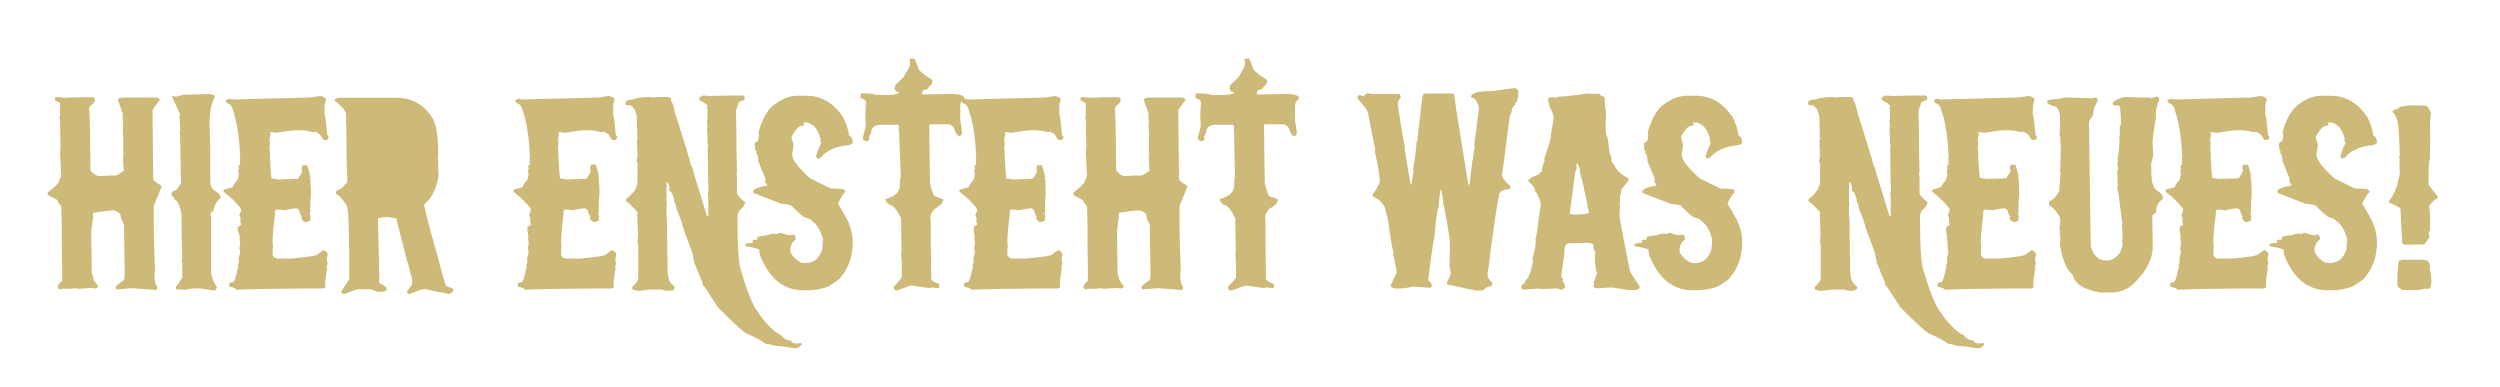
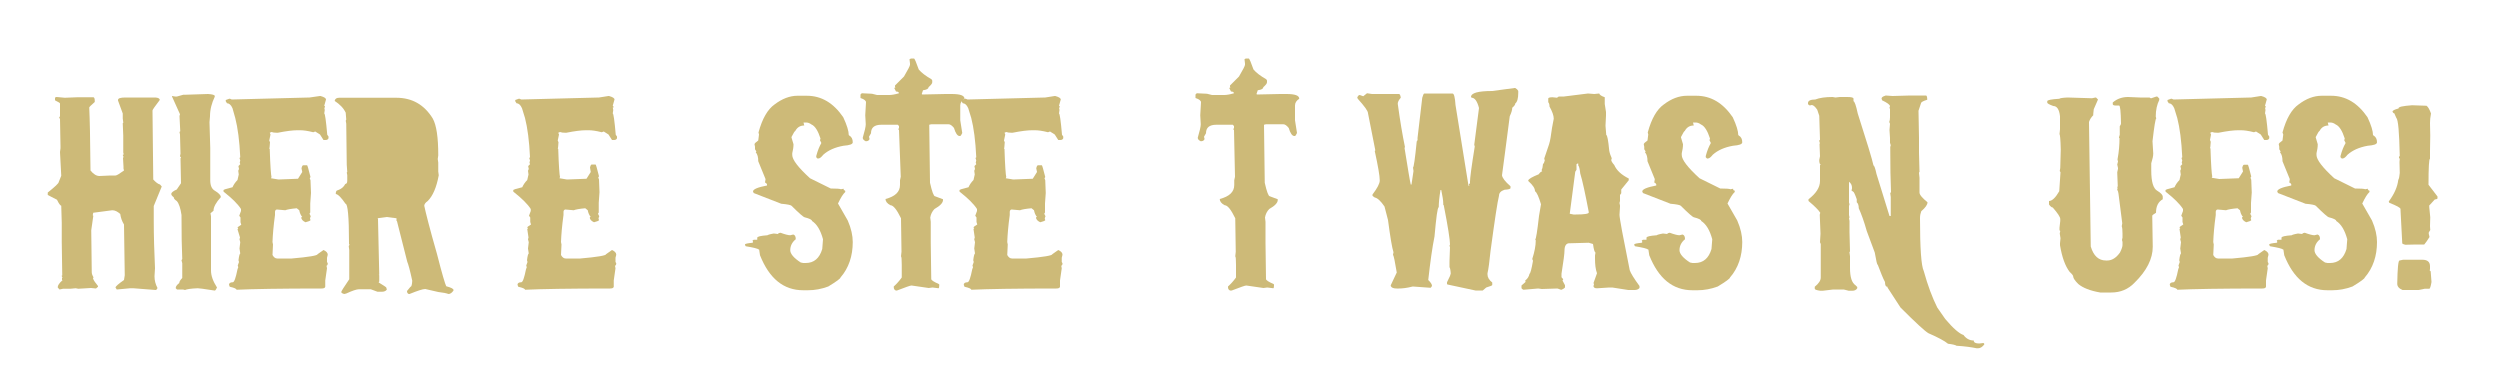
<svg xmlns="http://www.w3.org/2000/svg" version="1.1" id="Ebene_1" x="0px" y="0px" viewBox="0 0 1000 154.8" style="enable-background:new 0 0 1000 154.8;" xml:space="preserve">
  <style type="text/css">
	.st0{fill:#CDBA78;}
</style>
  <g>
    <path class="st0" d="M22.7,38.8l3.2,0.3l5.2-0.2h6.3c0.3,0.1,0.5,0.5,0.5,1.4v0.5c-1.5,1.3-2.2,2-2.2,2.2   c0.2,4.2,0.4,12.6,0.5,25.2c1.2,1.5,2.4,2.2,3.6,2.2l4.4-0.2h2c0.5,0,1.6-0.7,3.4-2l-0.2-0.8v-0.7l-0.2-3.6l0.2-0.2v-0.2L49.1,62   l0.2-0.2h0.2l-0.2-0.8v-6.8l-0.2-4.9l0.2-0.2v-0.2l-0.2-1.5v-2l-1.9-5.2V40c0-0.7,1-1,3-1h12c1.1,0.1,1.7,0.4,1.7,1   c-1.9,2.5-2.9,3.9-2.9,4.2l0.3,27.6c1,1.1,1.9,1.8,2.7,2l0.7,0.8l-3.2,7.8v5.8c0,6.2,0.2,12.6,0.5,19.1l-0.2,3.2   c0,1.7,0.4,3.2,1.2,4.7c-0.2,0.5-0.5,0.8-0.7,0.8l-9-0.7h-1.2l-5.4,0.5l-0.5-0.8c0-0.4,1.1-1.4,3.4-3l0.3-1.9l-0.3-20.3   c-0.8-1.3-1.3-2.7-1.5-4.2c-1.1-1-2.1-1.5-3.2-1.5l-7.6,1l-0.2,1l0.2,0.2v0.2l-0.8,5.6l0.2,16.8c0,0.5,0.2,1.2,0.7,2l-0.2,0.5   c0.3,0.8,1,1.8,2,3v0.3l-0.8,0.7l-2-0.2l-5.1,0.3l-1-0.2l-2.2,0.2h-2.9l-1.4,0.3l-0.7-0.8v-0.2c0-0.6,0.6-1.6,1.9-2.7l-0.2-0.2   v-0.7l0.2-0.2l-0.3-0.5v-0.3h0.2l-0.2-13.5v-7.6l-0.2-6.8c-0.4-0.1-1-0.9-1.7-2.4l-3.7-1.9V77c2.9-2.3,4.4-3.7,4.4-4.2l1-2.5   l-0.5-9.5l0.2-1.5v-0.8l-0.2-11l-0.3-0.3v-0.2l0.3-0.5v-5.1c0-0.2-0.6-0.6-1.9-1.2L22,40v-0.7C22,39,22.2,38.8,22.7,38.8z" />
    <path class="st0" d="M83.2,37.6c1.8,0.1,2.7,0.4,2.7,0.8v0.3c-1.2,2.5-1.9,5.1-1.9,7.8l-0.2,2.4l0.3,10.3v12.9   c0,2.1,0.6,3.4,1.7,4.1c1.7,1,2.5,1.9,2.5,2.5v0.2c-1.9,2.1-2.9,3.9-2.9,5.4l-1.2,1l0.2,1.2v21.7c0,2.1,0.8,4.3,2.4,6.8   c-0.3,0.7-0.6,1.1-0.8,1.2h-0.3l-4.7-0.7l-1.9-0.2c-2.8,0.1-4.5,0.4-5.1,0.7l-0.8-0.2h-2.4l-0.5-0.5v-0.2c0-0.5,0.5-1.2,1.4-1.9   c0-0.5,0.4-1.2,1.2-2v-5.9l-0.3-1.2l0.3-0.5c-0.2-4.1-0.3-10-0.3-17.6c-0.4-2.7-1-4.6-1.9-5.6c-0.8-0.5-1.2-1-1.2-1.5   c-0.7-0.5-1-0.9-1-1.4c0.1-0.5,0.8-1.1,2.2-1.7l1.7-2.5l-0.2-10l0.2-0.2V63L72,62.5l0.2-1L72,53.8l-0.2-1l0.3-0.3l-0.3-6.1l0.2-0.7   l-3.2-7.1v-0.2l1.2,0.2h0.8l2.5-0.7h0.7L83.2,37.6z" />
    <path class="st0" d="M128,38.4h0.2c1.5,0.4,2.2,0.9,2.2,1.4l-0.7,2.5l0.3,0.3V43h-0.3l0.2,1l-0.2,1.4c0.3,0,0.7,2.8,1.2,8.5   l0.5,0.7v0.7c-0.2,0.5-0.6,0.7-1.2,0.7h-0.8l-1.4-2.2l-1.9-1.2l-0.8,0.3c-2.3-0.6-4-0.8-5.2-0.8h-1.2c-1.7,0-4.3,0.3-7.8,1h-0.3   c-1,0-1.7-0.1-2.2-0.3l-0.7,0.3l0.3,0.7l-0.5,2.4l0.3,0.7c-0.1,1.7-0.2,2.5-0.3,2.5l0.2,0.2v0.2c0.2,6.6,0.5,10.3,0.7,11l-0.2,0.5   l3,0.5l7.8-0.3l1.7-2.7l-0.3-1.5c0.2-0.8,0.4-1.2,0.7-1.2h1.5c0.2,0,0.6,1.6,1.4,4.7l-0.3,0.5l0.3,0.8l0.2,5.1l-0.3,4.2V85   l-0.3,0.5l0.5,1l-0.3,0.8l0.2,0.8c-0.3,0.3-0.9,0.5-2,0.8c-1.1-0.5-1.7-1.2-1.7-1.9l0.2-0.2h0.2c-0.6-0.7-1-1.6-1.2-2.7l-1-0.8   c-2.3,0.2-3.9,0.5-4.6,0.8l-3.4-0.3c-0.5,0.1-0.7,0.5-0.7,1v1.2c-0.6,4.3-0.9,8-1,10.8l0.2,1l-0.2,4.2c0.5,0.9,1.1,1.4,1.9,1.4h5.8   c6.9-0.6,10.3-1.2,10.3-1.7l2.4-1.7c1.1,0.5,1.7,1.1,1.7,1.9l-0.3,1.2v1.7l0.3,0.5c0,0.6-0.2,0.9-0.5,1l0.2,1l-0.7,4.9v2.5   c-0.1,0.5-0.6,0.7-1.5,0.7h-0.3c-16,0-27.2,0.2-33.7,0.5c0-0.4-0.9-0.8-2.7-1.2l-0.3-0.8c0-0.6,0.5-1,1.5-1c0.6,0,1.2-1.7,1.9-5.2   l0.3-0.8l-0.2-0.7l0.5-1.4l-0.2-0.7c0.2-1.8,0.5-2.7,0.7-2.7l-0.3-2l0.3-2.5l-0.3-1.2l0.2-0.7L95,91.7l0.3-0.3L95,91.1   c0-0.2,0.5-0.6,1.5-1.2l-0.3-1V87l-0.5-0.7l0.7-1.9v-0.8c-1.2-1.9-3.5-4.2-6.8-6.8l-0.2-0.2v-0.5c0-0.3,1.2-0.6,3.6-1.2   c0.4-0.9,1-1.9,2-2.9l0.5-2.2l-0.2-1.5l0.3-0.7l-0.2-1v-0.2l0.7-0.7l-0.2-0.7l0.2-0.8l-0.3-1l0.3-0.3c-0.3-6.6-1-11.8-2-15.7   L93,43.3c-0.6-1.4-1.4-2-2.2-2l-0.5-0.8V40l1.4-0.5H92l0.7,0.3l31.1-0.8L128,38.4z" />
    <path class="st0" d="M135.7,39.1h22.8c6.4,0,11.2,2.8,14.6,8.3c1.5,2.7,2.2,7.6,2.2,14.6v0.2l-0.2,1.4l0.2,1.4v3.6l0.2,1.5   c-0.9,4.9-2.4,8.3-4.4,10.3c-0.9,0.6-1.4,1.3-1.4,1.9c0.5,2.4,2.1,8.9,5.1,19.3c2,7.9,3.3,12.2,3.7,12.9c1.9,0.5,2.9,1,2.9,1.5v0.2   c-0.6,0.9-1.3,1.4-2,1.4c-0.8-0.3-2.2-0.6-4.1-0.8l-5.2-1.2c-1,0-3.1,0.7-6.3,2h-0.3c-0.5-0.2-0.7-0.6-0.7-1.2l1.4-1.7   c0.4,0,0.6-0.8,0.7-2.4c-0.9-4.2-1.6-6.7-2-7.6l-4.1-16.2l-0.2-0.2v-1l-3.9-0.5l-3.7,0.5l0.2,0.2v0.2l0.5,22.2h-0.2l0.2,0.2v2.5   l-0.2,0.2v0.2c2,1.2,3,1.9,3,2l0.2,0.7v0.2c-0.5,0.6-1.2,0.8-2,0.8h-1.7l-2.7-1h-4.7c-1,0-2.7,0.6-5.1,1.7l-0.8,0.2   c-0.8-0.2-1.2-0.5-1.2-0.8c0-0.3,1.1-2,3.2-5.1V100l-0.2-1.5l0.3-0.7l-0.2-0.2v-0.5c0-10.4-0.5-15.6-1.4-15.6   c-1.7-2.5-3-3.8-3.9-3.9c0-1,0.3-1.5,0.8-1.5c1.4-0.5,2.4-1.3,3-2.5c0.6-0.1,0.8-0.5,0.8-1.4v-2.2l-0.2-1l0.2-0.2l-0.2-2.9   l-0.2-16.4l-0.2-1.2l0.2-0.5l-0.2-2.5v-0.2c-0.9-1.9-2.4-3.4-4.4-4.7v-0.2C134.1,39.5,134.6,39.1,135.7,39.1z" />
    <path class="st0" d="M243.4,38.4h0.2c1.5,0.4,2.2,0.9,2.2,1.4l-0.7,2.5l0.3,0.3V43h-0.3l0.2,1l-0.2,1.4c0.3,0,0.7,2.8,1.2,8.5   l0.5,0.7v0.7c-0.2,0.5-0.6,0.7-1.2,0.7h-0.8l-1.4-2.2l-1.9-1.2l-0.8,0.3c-2.3-0.6-4-0.8-5.2-0.8h-1.2c-1.7,0-4.3,0.3-7.8,1h-0.3   c-1,0-1.7-0.1-2.2-0.3l-0.7,0.3l0.3,0.7l-0.5,2.4l0.3,0.7c-0.1,1.7-0.2,2.5-0.3,2.5l0.2,0.2v0.2c0.2,6.6,0.5,10.3,0.7,11l-0.2,0.5   l3,0.5l7.8-0.3l1.7-2.7L236,67c0.2-0.8,0.4-1.2,0.7-1.2h1.5c0.2,0,0.6,1.6,1.4,4.7l-0.3,0.5l0.3,0.8l0.2,5.1l-0.3,4.2V85l-0.3,0.5   l0.5,1l-0.3,0.8l0.2,0.8c-0.3,0.3-0.9,0.5-2,0.8c-1.1-0.5-1.7-1.2-1.7-1.9l0.2-0.2h0.2c-0.6-0.7-1-1.6-1.2-2.7l-1-0.8   c-2.3,0.2-3.9,0.5-4.6,0.8l-3.4-0.3c-0.5,0.1-0.7,0.5-0.7,1v1.2c-0.6,4.3-0.9,8-1,10.8l0.2,1l-0.2,4.2c0.5,0.9,1.1,1.4,1.9,1.4h5.8   c6.9-0.6,10.3-1.2,10.3-1.7l2.4-1.7c1.1,0.5,1.7,1.1,1.7,1.9l-0.3,1.2v1.7l0.3,0.5c0,0.6-0.2,0.9-0.5,1l0.2,1l-0.7,4.9v2.5   c-0.1,0.5-0.6,0.7-1.5,0.7h-0.3c-16,0-27.2,0.2-33.7,0.5c0-0.4-0.9-0.8-2.7-1.2l-0.3-0.8c0-0.6,0.5-1,1.5-1c0.6,0,1.2-1.7,1.9-5.2   l0.3-0.8l-0.2-0.7l0.5-1.4l-0.2-0.7c0.2-1.8,0.5-2.7,0.7-2.7l-0.3-2l0.3-2.5l-0.3-1.2l0.2-0.7l-0.5-3.4l0.3-0.3l-0.3-0.3   c0-0.2,0.5-0.6,1.5-1.2l-0.3-1V87l-0.5-0.7l0.7-1.9v-0.8c-1.2-1.9-3.5-4.2-6.8-6.8l-0.2-0.2v-0.5c0-0.3,1.2-0.6,3.6-1.2   c0.4-0.9,1-1.9,2-2.9l0.5-2.2l-0.2-1.5l0.3-0.7l-0.2-1v-0.2l0.7-0.7l-0.2-0.7l0.2-0.8l-0.3-1l0.3-0.3c-0.3-6.6-1-11.8-2-15.7   l-1.2-3.9c-0.6-1.4-1.4-2-2.2-2l-0.5-0.8V40l1.4-0.5h0.3l0.7,0.3l31.1-0.8L243.4,38.4z" />
-     <path class="st0" d="M281.3,38.2l2.7,0.2l7.1-0.2h6.3c0.3,0,0.5,0.6,0.5,1.7c-1.7,0.5-2.5,1-2.5,1.4l-1,3l0.2,10.8v5.9l0.2,7.8   l-0.2,0.2v0.2l0.2,1.9V77c0,0.9,1.1,2.2,3.2,3.9c0,1-0.8,2.1-2.5,3.6c-0.3,0.8-0.5,1.7-0.5,2.7c0,12.2,0.5,19.2,1.5,21.2   c1.6,5.8,3.4,10.6,5.4,14.6l3.2,4.6c3.2,3.8,5.7,5.9,7.3,6.4c1.1,1.5,2.5,2.2,4.1,2.2c0,0.8,0.7,1.2,2.2,1.2l1.7-0.2l0.3,0.3v0.3   c-0.8,1-1.6,1.5-2.4,1.5h-0.7c-1.9-0.4-4.6-0.8-8-1c-0.4-0.3-1.6-0.6-3.4-0.8c-1.3-1.1-3.9-2.5-7.8-4.2c-1.3-0.7-5-4.1-11.2-10.3   l-5.2-8v-0.3c-0.7,0-1-0.6-1-1.9c-0.8-1.4-1.7-3.8-2.9-6.9c-0.3,0-0.6-1.6-1.2-4.9l-3.2-8.6c-1.1-3.9-2.2-6.9-3.2-9.1   c0-1.2-0.3-2-0.8-2.4v-1.2c-0.7-2-1.2-3-1.4-3l-0.7-0.5l0.2-0.8v-0.3c0-1-0.4-1.8-1.2-2.4V81l0.2,0.7l-0.2,0.7v3.6l0.2,1l-0.2,0.2   l0.2,1.2v4.4l0.2,7.8l-0.2,0.2v0.2l0.2,1.5v4.7c0,3.6,0.7,5.9,2.2,6.9l0.7,0.7v0.5c-0.4,0.7-1.1,1-2,1h-1.4l-2-0.5h-4.2l-4.2,0.5   h-1c-1.5-0.2-2.2-0.5-2.2-0.8v-0.8c1.6-1.3,2.4-2.5,2.4-3.7V97.6l-0.3-0.7l0.2-3.4l-0.3-7.6l0.2-0.8c-0.7-1.1-2.3-2.7-4.7-4.7v-0.7   c3-2.3,4.6-4.7,4.6-7.3v-6.3l0.2-0.2v-0.2c-0.3,0-0.5-0.6-0.5-1.7l0.3-1.5l-0.2-5.1h0.2l-0.3-1v-0.2l0.3-0.3l-0.3-9.6l-0.8-2.4   c-0.8-1.2-1.6-1.9-2.2-1.9l-0.8,0.2l-0.7-0.5v-0.5c0-0.9,1-1.4,2.9-1.4c1.8-0.7,4.1-1,6.9-1l1.2,0.2l1.7-0.2h3   c1.7,0,2.5,0.2,2.5,0.7v1c0.4,0,1,1.6,1.7,4.9c3.6,11.2,5.7,18.1,6.3,20.8c0.3,0,0.7,1.1,1.2,3.4l5.2,16.8h0.5v-7.6l-0.2-1.5   l0.3-0.5c-0.2-4.5-0.3-10.4-0.3-17.8v-0.2l0.2-0.7l-0.3-1v-1.9l-0.2-3.2l0.2-2.5l-0.3-0.7c0.2-0.5,0.3-1.1,0.3-1.9v-3.2l-0.2-0.7   l0.2-0.5c0-0.6-1.1-1.4-3.2-2.4v-0.2C279.3,39.2,280,38.6,281.3,38.2z" />
    <path class="st0" d="M319,38.3h3.7c5.9,0,10.7,2.9,14.6,8.6c1.5,3.2,2.2,5.6,2.2,7.1l0.2,0.2c0.9,0.5,1.4,1.4,1.4,2.7   c0,0.8-1.2,1.2-3.7,1.4c-3.4,0.6-6.1,1.8-8.1,3.6c-0.8,1-1.4,1.5-2,1.5h-0.3l-0.5-0.5v-0.5c0.6-2.3,1.3-3.9,2-5.1v-0.2l-0.5-1   l0.2-0.7c-1-3.1-2.2-5-3.6-5.6c-0.8-0.6-1.5-0.8-2.2-0.8h-1l0.3,1.2c-1.6,0-2.8,0.7-3.6,2.2c-0.2,0-0.7,0.8-1.5,2.4v0.2l0.8,2.7   c0,1.2-0.2,2.3-0.5,3.6v0.7c0,1.9,2.4,5,7.1,9.3l8.3,4.1c2.3,0,3.7,0.1,4.1,0.3l1-0.2l0.2,0.2l-0.2,0.2V76c0.5,0.1,0.7,0.2,0.7,0.5   v0.3c-0.9,0.8-1.8,2.3-2.9,4.6l3.9,6.8c1.4,3.2,2,6.1,2,8.6c0,5.6-1.6,10.4-4.9,14.2c0,0.4-1.6,1.6-4.9,3.6c-2.7,1-5.4,1.5-8.1,1.5   h-1.9c-7.9,0-13.6-4.7-17.3-14l-0.3-2v-0.2c-0.6-0.5-2.4-0.9-5.4-1.4l-0.3-0.5v-0.2c0-0.3,1-0.5,3-0.7l0.2-0.2v-0.2l-0.2-0.5   l0.5-0.3h1.4v-0.8c0-0.5,1.4-0.8,4.1-1c0-0.1,0.8-0.4,2.5-0.7l1.7,0.2c0-0.2,0.3-0.4,1-0.5c1.9,0.7,3.2,1,3.9,1l1.2-0.3   c0.7,0.2,1,0.8,1,1.9c-1.5,1.2-2.2,2.7-2.2,4.4c0,1.4,1.4,3.1,4.2,4.9l1,0.2h1c3.3,0,5.5-1.9,6.6-5.6l0.3-3.9   c-1-3.7-2.5-6.1-4.4-7.3c0-0.5-1-1-3-1.5c-0.3,0-2.1-1.5-5.2-4.6c-0.3-0.3-1.7-0.6-4.1-0.8l-10.8-4.2c-0.2,0-0.3-0.2-0.5-0.7   c0-0.9,1.9-1.7,5.6-2.4v-0.5c-0.1-0.2-0.3-0.5-0.8-0.7l0.2-1.2v-0.2l-2.9-7.1c0-1.6-0.3-2.8-1-3.6l0.2-0.2v-0.2l-0.5-0.8v-1l-0.2-1   c0-0.3,0.5-0.8,1.5-1.5l0.3-2.4l-0.2-0.8c1.5-5.6,3.7-9.3,6.4-11.2C312.8,39.5,315.9,38.3,319,38.3z" />
    <path class="st0" d="M364.4,23.4h1.2c0.3,0.1,0.9,1.6,1.9,4.4c1.1,1.3,2.8,2.6,5.1,3.9l0.3,0.5v0.7c0,0.5-0.5,1.1-1.5,2   c0,0.6-0.7,1-2.2,1.2l-0.5,1.5l0.2,0.2l9.3-0.2h2.5c3.4,0,5.1,0.6,5.1,1.9c-1.1,0.7-1.7,1.6-1.7,2.7v5.9l0.8,5.1   c-0.3,0.7-0.6,1.1-0.8,1.2h-0.3c-0.8,0-1.6-1.1-2.2-3.2c-0.8-1-1.5-1.5-2.2-1.5h-6.9l-0.8,0.2l0.3,23.2c0.8,3.6,1.5,5.4,2,5.4   l3.2,1.2v0.3c0,1.1-1.1,2.3-3.4,3.6c-0.9,0.9-1.5,2.1-1.7,3.4l0.2,1.7V97l0.2,14.6c0,0.5,1,1.1,3,2l0.2,0.2v0.3   c0,0.8-0.1,1.2-0.3,1.2l-2.4-0.3l-1.5,0.2l-6.9-1c-0.5,0-2.4,0.7-5.8,2h-0.5c-0.6-0.3-0.8-0.7-0.8-1.4v-0.2c1.1-1,2.2-2.2,3.2-3.6   V106c0-2.3-0.1-3.4-0.3-3.4l0.2-1.9l-0.2-13.4c-1.7-3.5-3.1-5.2-4.2-5.2c-1.4-0.7-2-1.6-2-2.5c3.8-1,5.8-2.8,5.8-5.6v-1.9l0.3-1.4   L359.6,52l-0.3-0.3l0.3-0.5v-0.8l-0.5-0.5h-6.6c-2.7,0-4.1,1.1-4.1,3.4l-0.8,1.4l0.2,0.8v0.2c-0.3,0.6-0.8,0.8-1.5,0.8   c-0.8-0.4-1.2-0.8-1.2-1.4c0.8-2.7,1.2-4.5,1.2-5.4l-0.2-3.6l0.3-5.2c0-0.6-0.7-1.2-2.2-1.7v-1.4l0.5-0.5l4.1,0.2l2,0.5h4.9   c0.9,0,2.2-0.2,3.9-0.7c-0.1-0.5-0.5-0.7-1.2-0.7l-0.7-1.4l0.5-0.3l-0.2-0.2v-0.5l3.6-3.6c1.6-2.7,2.4-4.3,2.4-4.7v-0.5l-0.2-1.7   L364.4,23.4z" />
    <path class="st0" d="M421.9,38.4h0.2c1.5,0.4,2.2,0.9,2.2,1.4l-0.7,2.5l0.3,0.3V43h-0.3l0.2,1l-0.2,1.4c0.3,0,0.7,2.8,1.2,8.5   l0.5,0.7v0.7c-0.2,0.5-0.6,0.7-1.2,0.7h-0.8l-1.4-2.2l-1.9-1.2l-0.8,0.3c-2.3-0.6-4-0.8-5.2-0.8h-1.2c-1.7,0-4.3,0.3-7.8,1h-0.3   c-1,0-1.7-0.1-2.2-0.3l-0.7,0.3l0.3,0.7l-0.5,2.4l0.3,0.7c-0.1,1.7-0.2,2.5-0.3,2.5l0.2,0.2v0.2c0.2,6.6,0.5,10.3,0.7,11l-0.2,0.5   l3,0.5l7.8-0.3l1.7-2.7l-0.3-1.5c0.2-0.8,0.4-1.2,0.7-1.2h1.5c0.2,0,0.6,1.6,1.4,4.7l-0.3,0.5l0.3,0.8l0.2,5.1l-0.3,4.2V85   l-0.3,0.5l0.5,1l-0.3,0.8l0.2,0.8c-0.3,0.3-0.9,0.5-2,0.8c-1.1-0.5-1.7-1.2-1.7-1.9l0.2-0.2h0.2c-0.6-0.7-1-1.6-1.2-2.7l-1-0.8   c-2.3,0.2-3.9,0.5-4.6,0.8l-3.4-0.3c-0.5,0.1-0.7,0.5-0.7,1v1.2c-0.6,4.3-0.9,8-1,10.8l0.2,1l-0.2,4.2c0.5,0.9,1.1,1.4,1.9,1.4h5.8   c6.9-0.6,10.3-1.2,10.3-1.7l2.4-1.7c1.1,0.5,1.7,1.1,1.7,1.9l-0.3,1.2v1.7l0.3,0.5c0,0.6-0.2,0.9-0.5,1l0.2,1l-0.7,4.9v2.5   c-0.1,0.5-0.6,0.7-1.5,0.7h-0.3c-16,0-27.2,0.2-33.7,0.5c0-0.4-0.9-0.8-2.7-1.2l-0.3-0.8c0-0.6,0.5-1,1.5-1c0.6,0,1.2-1.7,1.9-5.2   l0.3-0.8l-0.2-0.7l0.5-1.4l-0.2-0.7c0.2-1.8,0.5-2.7,0.7-2.7l-0.3-2l0.3-2.5l-0.3-1.2l0.2-0.7l-0.5-3.4l0.3-0.3l-0.3-0.3   c0-0.2,0.5-0.6,1.5-1.2l-0.3-1V87l-0.5-0.7l0.7-1.9v-0.8c-1.2-1.9-3.5-4.2-6.8-6.8l-0.2-0.2v-0.5c0-0.3,1.2-0.6,3.6-1.2   c0.4-0.9,1-1.9,2-2.9l0.5-2.2l-0.2-1.5l0.3-0.7l-0.2-1v-0.2l0.7-0.7l-0.2-0.7l0.2-0.8l-0.3-1l0.3-0.3c-0.3-6.6-1-11.8-2-15.7   l-1.2-3.9c-0.6-1.4-1.4-2-2.2-2l-0.5-0.8V40l1.4-0.5h0.3l0.7,0.3l31.1-0.8L421.9,38.4z" />
-     <path class="st0" d="M433,38.8l3.2,0.3l5.2-0.2h6.3c0.3,0.1,0.5,0.5,0.5,1.4v0.5c-1.5,1.3-2.2,2-2.2,2.2c0.2,4.2,0.4,12.6,0.5,25.2   c1.2,1.5,2.4,2.2,3.6,2.2l4.4-0.2h2c0.5,0,1.6-0.7,3.4-2l-0.2-0.8v-0.7l-0.2-3.6l0.2-0.2v-0.2l-0.3-0.8l0.2-0.2h0.2l-0.2-0.8v-6.8   l-0.2-4.9l0.2-0.2v-0.2l-0.2-1.5v-2l-1.9-5.2V40c0-0.7,1-1,3-1h12c1.1,0.1,1.7,0.4,1.7,1c-1.9,2.5-2.9,3.9-2.9,4.2l0.3,27.6   c1,1.1,1.9,1.8,2.7,2l0.7,0.8l-3.2,7.8v5.8c0,6.2,0.2,12.6,0.5,19.1l-0.2,3.2c0,1.7,0.4,3.2,1.2,4.7c-0.2,0.5-0.5,0.8-0.7,0.8   l-9-0.7h-1.2l-5.4,0.5l-0.5-0.8c0-0.4,1.1-1.4,3.4-3l0.3-1.9l-0.3-20.3c-0.8-1.3-1.3-2.7-1.5-4.2c-1.1-1-2.1-1.5-3.2-1.5l-7.6,1   l-0.2,1l0.2,0.2v0.2l-0.8,5.6l0.2,16.8c0,0.5,0.2,1.2,0.7,2l-0.2,0.5c0.3,0.8,1,1.8,2,3v0.3l-0.8,0.7l-2-0.2l-5.1,0.3l-1-0.2   l-2.2,0.2h-2.9l-1.4,0.3l-0.7-0.8v-0.2c0-0.6,0.6-1.6,1.9-2.7l-0.2-0.2v-0.7l0.2-0.2l-0.3-0.5v-0.3h0.2L435,96.8v-7.6l-0.2-6.8   c-0.4-0.1-1-0.9-1.7-2.4l-3.7-1.9V77c2.9-2.3,4.4-3.7,4.4-4.2l1-2.5l-0.5-9.5l0.2-1.5v-0.8l-0.2-11l-0.3-0.3v-0.2l0.3-0.5v-5.1   c0-0.2-0.6-0.6-1.9-1.2l-0.2-0.2v-0.7C432.3,39,432.5,38.8,433,38.8z" />
    <path class="st0" d="M498.3,23.4h1.2c0.3,0.1,0.9,1.6,1.9,4.4c1.1,1.3,2.8,2.6,5.1,3.9l0.3,0.5v0.7c0,0.5-0.5,1.1-1.5,2   c0,0.6-0.7,1-2.2,1.2l-0.5,1.5l0.2,0.2l9.3-0.2h2.5c3.4,0,5.1,0.6,5.1,1.9c-1.1,0.7-1.7,1.6-1.7,2.7v5.9l0.8,5.1   c-0.3,0.7-0.6,1.1-0.8,1.2h-0.3c-0.8,0-1.6-1.1-2.2-3.2c-0.8-1-1.5-1.5-2.2-1.5h-6.9l-0.8,0.2l0.3,23.2c0.8,3.6,1.5,5.4,2,5.4   l3.2,1.2v0.3c0,1.1-1.1,2.3-3.4,3.6c-0.9,0.9-1.5,2.1-1.7,3.4l0.2,1.7V97l0.2,14.6c0,0.5,1,1.1,3,2l0.2,0.2v0.3   c0,0.8-0.1,1.2-0.3,1.2l-2.4-0.3l-1.5,0.2l-6.9-1c-0.5,0-2.4,0.7-5.8,2H492c-0.6-0.3-0.8-0.7-0.8-1.4v-0.2c1.1-1,2.2-2.2,3.2-3.6   V106c0-2.3-0.1-3.4-0.3-3.4l0.2-1.9l-0.2-13.4c-1.7-3.5-3.1-5.2-4.2-5.2c-1.4-0.7-2-1.6-2-2.5c3.8-1,5.8-2.8,5.8-5.6v-1.9l0.3-1.4   L493.6,52l-0.3-0.3l0.3-0.5v-0.8l-0.5-0.5h-6.6c-2.7,0-4.1,1.1-4.1,3.4l-0.8,1.4l0.2,0.8v0.2c-0.3,0.6-0.8,0.8-1.5,0.8   c-0.8-0.4-1.2-0.8-1.2-1.4c0.8-2.7,1.2-4.5,1.2-5.4l-0.2-3.6l0.3-5.2c0-0.6-0.7-1.2-2.2-1.7v-1.4l0.5-0.5l4.1,0.2l2,0.5h4.9   c0.9,0,2.2-0.2,3.9-0.7c-0.1-0.5-0.5-0.7-1.2-0.7l-0.7-1.4l0.5-0.3l-0.2-0.2v-0.5l3.6-3.6c1.6-2.7,2.4-4.3,2.4-4.7v-0.5l-0.2-1.7   L498.3,23.4z" />
    <path class="st0" d="M605.8,35.2h0.3c0.5,0.3,0.9,0.6,1.2,1.2v0.8c0,2.1-0.4,3.6-1.2,4.2c0,0.5-0.4,1-1.2,1.7c0,0.8-0.3,1.9-1,3.4   l-1.9,14.6l-1.2,9c0.1,1,1.2,2.5,3.4,4.4v0.7c0,0.4-0.8,0.6-2.4,0.7c-1.5,0.5-2.2,1.3-2.2,2.4c-0.6,2.3-1.7,9.6-3.4,22.2   c-0.4,4.1-0.8,7.1-1.2,8.8v0.5c0,1.1,0.6,2.2,1.9,3.2v1c0,0.2-0.8,0.5-2.4,1l-1.4,1.2h-2.9l-11.2-2.4l-0.2-0.2v-0.7l1.2-2.5l0.3-1   c-0.1-1.5-0.3-2.3-0.5-2.5v-2.4l0.2-5.8l-0.2-0.2v-0.2l0.2-0.5c0-1.8-0.8-7.1-2.5-15.7l-0.2-0.2v-0.5c0-1.2-0.3-3-0.8-5.4h-0.3   c-0.5,2.9-0.7,5.2-0.7,6.9c-0.5,0-1,3.9-1.7,11.7c-0.9,4.4-1.7,10.2-2.5,17.4c1,1,1.5,1.7,1.5,2.4l-0.5,0.7h-0.3l-6.9-0.5   c-2.3,0.6-4.2,0.8-5.6,0.8h-0.8c-1.3,0-2.1-0.3-2.4-1v-0.3l2.4-5.1c-0.7-4.3-1.2-6.7-1.5-7.1l0.2-1c-0.6-1.8-1.3-6.1-2.2-12.9   l-1.4-5.4c-1.5-2.2-2.8-3.4-3.9-3.6l-0.7-0.5l-0.2-0.2v-0.5c1.9-2.5,2.9-4.4,2.9-5.6c0-1.9-0.7-5.8-2-11.8l0.2-0.2v-0.2l-2.9-14.7   c0-0.9-1.4-2.8-4.1-5.8l-0.2-0.5c0.3-0.7,0.6-1,1-1l1.4,0.5l1.5-1.2l2,0.3h10.8c0.3,0,0.6,0.5,0.7,1.5c-0.8,0.9-1.2,1.7-1.2,2.4   c0.9,6.7,1.9,12.6,2.9,17.4l-0.2,0.2c1.4,8.7,2.2,13.6,2.5,14.7h0.3l0.8-5.4l-0.2-1.4c0.3,0,0.8-3.5,1.5-10.5   c0.2,0,0.3-0.3,0.3-0.8h0.2l-0.2-0.2v-0.2l1.9-16.2c0.3-1.1,0.6-1.7,0.8-1.7h11.3c0.6,0,1,1.5,1.2,4.6l5.2,32.3h0.3v-0.2l-0.2-0.5   l0.5-0.2v-0.8c0-1.3,0.6-6,1.9-14l-0.2-0.7l1.9-14.7c-0.7-2.7-1.7-4.1-2.9-4.1l-0.3-0.3c0-1.6,2.8-2.4,8.5-2.4   C598.3,36.2,601.2,35.8,605.8,35.2z" />
    <path class="st0" d="M635.2,37.4l2.5,0.2l2-0.2c0.1,0.5,0.8,1,2.2,1.5v2.7l0.5,3.2v1.4l-0.2,4.1l0.3,3.7c0.4,0,0.8,2.1,1.2,6.3   c0.2,1.1,0.6,2.1,1,3l-0.2,0.7c0,0.4,0.4,1.1,1.2,2c0.9,2.1,2.8,3.9,5.8,5.4v0.7l-3,3.7v1.5L648,78v2.4l-0.2,0.8l0.2,1v0.5   l-0.2,3.2c0,1.4,1.4,8.8,4.1,22.2c0.4,1.2,1.7,3.3,3.9,6.3v0.8c-0.5,0.6-1.2,0.8-2,0.8h-2.5l-6.4-1h-1.2l-4.6,0.3h-0.5   c-0.6,0-1-0.2-1.2-0.7v-0.2l0.2-0.7l-0.2-0.5l1.4-3.9c-0.6-1.6-0.8-3.6-0.8-5.9v-1.2l0.2-1.2c-0.3,0-0.7-1.1-1-3.4l-1.7-0.5   l-7.3,0.2h-0.5c-1.2,0-1.9,1-1.9,2.9c0,1.2-0.4,4.3-1.2,9.3v1.4l0.7,0.8l-0.3,0.5l1,1.9v0.8c0,0.2-0.5,0.6-1.4,1h-0.2l-1.4-0.5   l-6.3,0.2l-1.4-0.2l-5.9,0.5c-0.5-0.2-0.8-0.5-0.8-0.7v-1l1.7-1.5l-0.2-0.2v-0.3c0.9-0.7,1.5-1.6,1.7-2.7c0.3,0,0.8-1.7,1.4-5.2   l-0.3-0.7c0.9-2.8,1.4-5.3,1.4-7.4l-0.2-0.5c0.3,0,0.8-3.1,1.5-9.3l0.8-4.7c-0.9-3-1.7-4.8-2.4-5.2c0-1.2-0.9-2.5-2.7-4.1v-0.2   c0.1-0.6,1.5-1.4,4.2-2.5c0.4-0.6,0.8-1,1.4-1.2l-0.2-0.2v-0.5c0.2-0.2,0.4-1,0.5-2.2c0.3-0.2,0.5-0.6,0.7-1.4l-0.2-0.8l1.9-5.6   c0.5-1.5,0.8-3.7,1.2-6.6l0.7-3.7c0-1.3-0.6-2.9-1.7-4.9c0-0.9-0.2-1.4-0.5-1.7v-1.5c0-0.3,0.6-0.5,1.7-0.5l1.9,0.2   c0.1-0.3,0.5-0.5,1-0.5h1.7L635.2,37.4z M630.6,65.7v2.2l-0.5,0.8l-2.2,16.8l1.5,0.3h1c3.4,0,5.1-0.3,5.1-0.8v-0.2   c-1.4-7.3-2.5-12.5-3.4-15.4c-0.2-1.9-0.5-3-0.8-3.2v-0.8h-0.3L630.6,65.7z" />
    <path class="st0" d="M674.8,38.3h3.7c5.9,0,10.7,2.9,14.6,8.6c1.5,3.2,2.2,5.6,2.2,7.1l0.2,0.2c0.9,0.5,1.4,1.4,1.4,2.7   c0,0.8-1.2,1.2-3.7,1.4c-3.4,0.6-6.1,1.8-8.1,3.6c-0.8,1-1.4,1.5-2,1.5h-0.3l-0.5-0.5v-0.5c0.6-2.3,1.3-3.9,2-5.1v-0.2l-0.5-1   l0.2-0.7c-1-3.1-2.2-5-3.6-5.6c-0.8-0.6-1.5-0.8-2.2-0.8h-1l0.3,1.2c-1.6,0-2.8,0.7-3.6,2.2c-0.2,0-0.7,0.8-1.5,2.4v0.2l0.8,2.7   c0,1.2-0.2,2.3-0.5,3.6v0.7c0,1.9,2.4,5,7.1,9.3l8.3,4.1c2.3,0,3.7,0.1,4.1,0.3l1-0.2l0.2,0.2l-0.2,0.2V76c0.5,0.1,0.7,0.2,0.7,0.5   v0.3c-0.9,0.8-1.8,2.3-2.9,4.6l3.9,6.8c1.4,3.2,2,6.1,2,8.6c0,5.6-1.6,10.4-4.9,14.2c0,0.4-1.6,1.6-4.9,3.6c-2.7,1-5.4,1.5-8.1,1.5   H677c-7.9,0-13.6-4.7-17.3-14l-0.3-2v-0.2c-0.6-0.5-2.4-0.9-5.4-1.4l-0.3-0.5v-0.2c0-0.3,1-0.5,3-0.7l0.2-0.2v-0.2l-0.2-0.5   l0.5-0.3h1.4v-0.8c0-0.5,1.4-0.8,4.1-1c0-0.1,0.8-0.4,2.5-0.7l1.7,0.2c0-0.2,0.3-0.4,1-0.5c1.9,0.7,3.2,1,3.9,1l1.2-0.3   c0.7,0.2,1,0.8,1,1.9c-1.5,1.2-2.2,2.7-2.2,4.4c0,1.4,1.4,3.1,4.2,4.9l1,0.2h1c3.3,0,5.5-1.9,6.6-5.6l0.3-3.9   c-1-3.7-2.5-6.1-4.4-7.3c0-0.5-1-1-3-1.5c-0.3,0-2.1-1.5-5.2-4.6c-0.3-0.3-1.7-0.6-4.1-0.8l-10.8-4.2c-0.2,0-0.3-0.2-0.5-0.7   c0-0.9,1.9-1.7,5.6-2.4v-0.5c-0.1-0.2-0.3-0.5-0.8-0.7l0.2-1.2v-0.2l-2.9-7.1c0-1.6-0.3-2.8-1-3.6l0.2-0.2v-0.2l-0.5-0.8v-1l-0.2-1   c0-0.3,0.5-0.8,1.5-1.5l0.3-2.4l-0.2-0.8c1.5-5.6,3.7-9.3,6.4-11.2C668.5,39.5,671.6,38.3,674.8,38.3z" />
    <path class="st0" d="M754.3,38.2l2.7,0.2l7.1-0.2h6.3c0.3,0,0.5,0.6,0.5,1.7c-1.7,0.5-2.5,1-2.5,1.4l-1,3l0.2,10.8v5.9l0.2,7.8   l-0.2,0.2v0.2l0.2,1.9V77c0,0.9,1.1,2.2,3.2,3.9c0,1-0.8,2.1-2.5,3.6c-0.3,0.8-0.5,1.7-0.5,2.7c0,12.2,0.5,19.2,1.5,21.2   c1.6,5.8,3.4,10.6,5.4,14.6l3.2,4.6c3.2,3.8,5.7,5.9,7.3,6.4c1.1,1.5,2.5,2.2,4.1,2.2c0,0.8,0.7,1.2,2.2,1.2l1.7-0.2l0.3,0.3v0.3   c-0.8,1-1.6,1.5-2.4,1.5h-0.7c-1.9-0.4-4.6-0.8-8-1c-0.4-0.3-1.6-0.6-3.4-0.8c-1.3-1.1-3.9-2.5-7.8-4.2c-1.3-0.7-5-4.1-11.2-10.3   l-5.2-8v-0.3c-0.7,0-1-0.6-1-1.9c-0.8-1.4-1.7-3.8-2.9-6.9c-0.3,0-0.6-1.6-1.2-4.9l-3.2-8.6c-1.1-3.9-2.2-6.9-3.2-9.1   c0-1.2-0.3-2-0.8-2.4v-1.2c-0.7-2-1.2-3-1.4-3l-0.7-0.5l0.2-0.8v-0.3c0-1-0.4-1.8-1.2-2.4V81l0.2,0.7l-0.2,0.7v3.6l0.2,1l-0.2,0.2   l0.2,1.2v4.4l0.2,7.8l-0.2,0.2v0.2l0.2,1.5v4.7c0,3.6,0.7,5.9,2.2,6.9l0.7,0.7v0.5c-0.4,0.7-1.1,1-2,1h-1.4l-2-0.5h-4.2l-4.2,0.5   h-1c-1.5-0.2-2.2-0.5-2.2-0.8v-0.8c1.6-1.3,2.4-2.5,2.4-3.7V97.6l-0.3-0.7l0.2-3.4l-0.3-7.6l0.2-0.8c-0.7-1.1-2.3-2.7-4.7-4.7v-0.7   c3-2.3,4.6-4.7,4.6-7.3v-6.3l0.2-0.2v-0.2c-0.3,0-0.5-0.6-0.5-1.7l0.3-1.5l-0.2-5.1h0.2l-0.3-1v-0.2l0.3-0.3l-0.3-9.6l-0.8-2.4   c-0.8-1.2-1.6-1.9-2.2-1.9l-0.8,0.2l-0.7-0.5v-0.5c0-0.9,1-1.4,2.9-1.4c1.8-0.7,4.1-1,6.9-1l1.2,0.2l1.7-0.2h3   c1.7,0,2.5,0.2,2.5,0.7v1c0.4,0,1,1.6,1.7,4.9c3.6,11.2,5.7,18.1,6.3,20.8c0.3,0,0.7,1.1,1.2,3.4l5.2,16.8h0.5v-7.6l-0.2-1.5   l0.3-0.5c-0.2-4.5-0.3-10.4-0.3-17.8v-0.2l0.2-0.7l-0.3-1v-1.9l-0.2-3.2l0.2-2.5l-0.3-0.7c0.2-0.5,0.3-1.1,0.3-1.9v-3.2l-0.2-0.7   l0.2-0.5c0-0.6-1.1-1.4-3.2-2.4v-0.2C752.3,39.2,752.9,38.6,754.3,38.2z" />
-     <path class="st0" d="M811.4,38.4h0.2c1.5,0.4,2.2,0.9,2.2,1.4l-0.7,2.5l0.3,0.3V43H813l0.2,1l-0.2,1.4c0.3,0,0.7,2.8,1.2,8.5   l0.5,0.7v0.7c-0.2,0.5-0.6,0.7-1.2,0.7h-0.8l-1.4-2.2l-1.9-1.2l-0.8,0.3c-2.3-0.6-4-0.8-5.2-0.8h-1.2c-1.7,0-4.3,0.3-7.8,1h-0.3   c-1,0-1.7-0.1-2.2-0.3l-0.7,0.3l0.3,0.7L791,56l0.3,0.7c-0.1,1.7-0.2,2.5-0.3,2.5l0.2,0.2v0.2c0.2,6.6,0.5,10.3,0.7,11l-0.2,0.5   l3,0.5l7.8-0.3l1.7-2.7l-0.3-1.5c0.2-0.8,0.4-1.2,0.7-1.2h1.5c0.2,0,0.6,1.6,1.4,4.7l-0.3,0.5l0.3,0.8l0.2,5.1l-0.3,4.2V85   l-0.3,0.5l0.5,1l-0.3,0.8l0.2,0.8c-0.3,0.3-0.9,0.5-2,0.8c-1.1-0.5-1.7-1.2-1.7-1.9l0.2-0.2h0.2c-0.6-0.7-1-1.6-1.2-2.7l-1-0.8   c-2.3,0.2-3.9,0.5-4.6,0.8l-3.4-0.3c-0.5,0.1-0.7,0.5-0.7,1v1.2c-0.6,4.3-0.9,8-1,10.8l0.2,1l-0.2,4.2c0.5,0.9,1.1,1.4,1.9,1.4h5.8   c6.9-0.6,10.3-1.2,10.3-1.7l2.4-1.7c1.1,0.5,1.7,1.1,1.7,1.9l-0.3,1.2v1.7l0.3,0.5c0,0.6-0.2,0.9-0.5,1l0.2,1l-0.7,4.9v2.5   c-0.1,0.5-0.6,0.7-1.5,0.7h-0.3c-16,0-27.2,0.2-33.7,0.5c0-0.4-0.9-0.8-2.7-1.2l-0.3-0.8c0-0.6,0.5-1,1.5-1c0.6,0,1.2-1.7,1.9-5.2   l0.3-0.8l-0.2-0.7l0.5-1.4l-0.2-0.7c0.2-1.8,0.5-2.7,0.7-2.7l-0.3-2L779,97l-0.3-1.2l0.2-0.7l-0.5-3.4l0.3-0.3l-0.3-0.3   c0-0.2,0.5-0.6,1.5-1.2l-0.3-1V87l-0.5-0.7l0.7-1.9v-0.8c-1.2-1.9-3.5-4.2-6.8-6.8l-0.2-0.2v-0.5c0-0.3,1.2-0.6,3.6-1.2   c0.4-0.9,1-1.9,2-2.9l0.5-2.2l-0.2-1.5l0.3-0.7l-0.2-1v-0.2l0.7-0.7l-0.2-0.7l0.2-0.8l-0.3-1l0.3-0.3c-0.3-6.6-1-11.8-2-15.7   l-1.2-3.9c-0.6-1.4-1.4-2-2.2-2l-0.5-0.8V40l1.4-0.5h0.3l0.7,0.3l31.1-0.8L811.4,38.4z" />
    <path class="st0" d="M862.6,38.6h0.3l0.8,0.8V40c-0.9,1.8-1.4,4-1.4,6.6l0.2,0.8c-0.3,0-0.8,3-1.5,9.1l0.3,4.9c0,1-0.3,2.3-0.8,3.9   v2.9c0,4.5,0.8,7.2,2.4,8.1c1.5,0.9,2.2,1.7,2.2,2.4v1c-1.8,1-2.7,2.8-2.7,5.4c-1,0.6-1.5,1-1.5,1.2l0.2,12.4   c0,4.8-2.4,9.6-7.3,14.4c-2.5,2.6-5.6,3.9-9.3,3.9h-4.4c-4.1-0.7-7-1.9-8.8-3.4c-1.4-1.4-2-2.4-2-2.9s-0.5-1.1-1.4-1.9   c-1.8-2.3-3.1-5.9-3.9-10.7v-0.8l0.2-2l-0.3-1.9l0.2-1l-0.3-0.3v-1l0.3-2.7v-0.8c0-0.8-1-2.3-3-4.6c-0.4,0-0.9-0.4-1.5-1.2v-1.4   c1.2,0,2.6-1.3,4.1-3.9l0.5-7.6l-0.3-0.5l0.2-1.2l0.2-7.4c-0.1-4.1-0.3-6.1-0.5-6.1l0.2-2v-5.2c-0.3-2.7-1.2-4.1-2.7-4.1   c-1.6-0.6-2.4-1-2.4-1.4v-0.5c0-0.5,1.6-0.8,4.9-1c0-0.2,1.1-0.4,3.2-0.5l9.8,0.3l1.4-0.3h0.2l0.8,0.8l-1.7,3.9l-0.2,1.9v0.5   c-0.8,0.8-1.4,1.7-1.7,2.7l0.7,49.8c1.1,3.7,3.1,5.6,6.1,5.6h0.5c1.9,0,3.6-1.1,5.1-3.2c0.7-1.4,1-2.4,1-3v-1.2l-0.2-0.8l0.2-1   v-1.5c0-1.5-0.1-2.5-0.3-3l0.2-1.2l-1.5-11.8c-0.1-0.6-0.2-1.2-0.5-1.5v-0.3l0.2-0.2l-0.2-0.2l0.2-1l-0.2-5.1v-0.3l0.3-1.4v-0.3   l-0.3-1.4l0.3-1.2l-0.2-0.8c0.6-3.2,0.8-6,0.8-8.5l-0.2-0.2v-0.2l0.3-1v-3.4c0.3-0.4,0.5-0.8,0.5-1.2c-0.1-4.7-0.3-7.1-0.8-7.1   h-1.5c-0.6,0-0.9-0.2-1-0.5V41c1.7-1.5,3.8-2.2,6.1-2.2l4.7,0.2h3.9l0.5,0.3h0.2L862.6,38.6z" />
    <path class="st0" d="M904.3,38.4h0.2c1.5,0.4,2.2,0.9,2.2,1.4l-0.7,2.5l0.3,0.3V43H906l0.2,1l-0.2,1.4c0.3,0,0.7,2.8,1.2,8.5   l0.5,0.7v0.7c-0.2,0.5-0.6,0.7-1.2,0.7h-0.8l-1.4-2.2l-1.9-1.2l-0.8,0.3c-2.3-0.6-4-0.8-5.2-0.8h-1.2c-1.7,0-4.3,0.3-7.8,1H887   c-1,0-1.7-0.1-2.2-0.3l-0.7,0.3l0.3,0.7L884,56l0.3,0.7c-0.1,1.7-0.2,2.5-0.3,2.5l0.2,0.2v0.2c0.2,6.6,0.5,10.3,0.7,11l-0.2,0.5   l3,0.5l7.8-0.3l1.7-2.7l-0.3-1.5c0.2-0.8,0.4-1.2,0.7-1.2h1.5c0.2,0,0.6,1.6,1.4,4.7l-0.3,0.5l0.3,0.8l0.2,5.1l-0.3,4.2V85   l-0.3,0.5l0.5,1l-0.3,0.8l0.2,0.8c-0.3,0.3-0.9,0.5-2,0.8c-1.1-0.5-1.7-1.2-1.7-1.9l0.2-0.2h0.2c-0.6-0.7-1-1.6-1.2-2.7l-1-0.8   c-2.3,0.2-3.9,0.5-4.6,0.8l-3.4-0.3c-0.5,0.1-0.7,0.5-0.7,1v1.2c-0.6,4.3-0.9,8-1,10.8l0.2,1l-0.2,4.2c0.5,0.9,1.1,1.4,1.9,1.4h5.8   c6.9-0.6,10.3-1.2,10.3-1.7l2.4-1.7c1.1,0.5,1.7,1.1,1.7,1.9l-0.3,1.2v1.7l0.3,0.5c0,0.6-0.2,0.9-0.5,1l0.2,1l-0.7,4.9v2.5   c-0.1,0.5-0.6,0.7-1.5,0.7h-0.3c-16,0-27.2,0.2-33.7,0.5c0-0.4-0.9-0.8-2.7-1.2l-0.3-0.8c0-0.6,0.5-1,1.5-1c0.6,0,1.2-1.7,1.9-5.2   l0.3-0.8l-0.2-0.7l0.5-1.4l-0.2-0.7c0.2-1.8,0.5-2.7,0.7-2.7l-0.3-2l0.3-2.5l-0.3-1.2l0.2-0.7l-0.5-3.4l0.3-0.3l-0.3-0.3   c0-0.2,0.5-0.6,1.5-1.2l-0.3-1V87l-0.5-0.7l0.7-1.9v-0.8c-1.2-1.9-3.5-4.2-6.8-6.8l-0.2-0.2v-0.5c0-0.3,1.2-0.6,3.6-1.2   c0.4-0.9,1-1.9,2-2.9l0.5-2.2l-0.2-1.5l0.3-0.7l-0.2-1v-0.2l0.7-0.7l-0.2-0.7l0.2-0.8l-0.3-1l0.3-0.3c-0.3-6.6-1-11.8-2-15.7   l-1.2-3.9c-0.6-1.4-1.4-2-2.2-2l-0.5-0.8V40l1.4-0.5h0.3l0.7,0.3l31.1-0.8L904.3,38.4z" />
    <path class="st0" d="M928.7,38.3h3.7c5.9,0,10.7,2.9,14.6,8.6c1.5,3.2,2.2,5.6,2.2,7.1l0.2,0.2c0.9,0.5,1.4,1.4,1.4,2.7   c0,0.8-1.2,1.2-3.7,1.4c-3.4,0.6-6.1,1.8-8.1,3.6c-0.8,1-1.4,1.5-2,1.5h-0.3l-0.5-0.5v-0.5c0.6-2.3,1.3-3.9,2-5.1v-0.2l-0.5-1   l0.2-0.7c-1-3.1-2.2-5-3.6-5.6c-0.8-0.6-1.5-0.8-2.2-0.8h-1l0.3,1.2c-1.6,0-2.8,0.7-3.6,2.2c-0.2,0-0.7,0.8-1.5,2.4v0.2l0.8,2.7   c0,1.2-0.2,2.3-0.5,3.6v0.7c0,1.9,2.4,5,7.1,9.3l8.3,4.1c2.3,0,3.7,0.1,4.1,0.3l1-0.2l0.2,0.2l-0.2,0.2V76c0.5,0.1,0.7,0.2,0.7,0.5   v0.3c-0.9,0.8-1.8,2.3-2.9,4.6l3.9,6.8c1.4,3.2,2,6.1,2,8.6c0,5.6-1.6,10.4-4.9,14.2c0,0.4-1.6,1.6-4.9,3.6c-2.7,1-5.4,1.5-8.1,1.5   h-1.9c-7.9,0-13.6-4.7-17.3-14l-0.3-2v-0.2c-0.6-0.5-2.4-0.9-5.4-1.4l-0.3-0.5v-0.2c0-0.3,1-0.5,3-0.7l0.2-0.2v-0.2l-0.2-0.5   l0.5-0.3h1.4v-0.8c0-0.5,1.4-0.8,4.1-1c0-0.1,0.8-0.4,2.5-0.7l1.7,0.2c0-0.2,0.3-0.4,1-0.5c1.9,0.7,3.2,1,3.9,1l1.2-0.3   c0.7,0.2,1,0.8,1,1.9c-1.5,1.2-2.2,2.7-2.2,4.4c0,1.4,1.4,3.1,4.2,4.9l1,0.2h1c3.3,0,5.5-1.9,6.6-5.6l0.3-3.9   c-1-3.7-2.5-6.1-4.4-7.3c0-0.5-1-1-3-1.5c-0.3,0-2.1-1.5-5.2-4.6c-0.3-0.3-1.7-0.6-4.1-0.8l-10.8-4.2c-0.2,0-0.3-0.2-0.5-0.7   c0-0.9,1.9-1.7,5.6-2.4v-0.5c-0.1-0.2-0.3-0.5-0.8-0.7l0.2-1.2v-0.2l-2.9-7.1c0-1.6-0.3-2.8-1-3.6l0.2-0.2v-0.2l-0.5-0.8v-1l-0.2-1   c0-0.3,0.5-0.8,1.5-1.5l0.3-2.4L913,53c1.5-5.6,3.7-9.3,6.4-11.2C922.4,39.5,925.5,38.3,928.7,38.3z" />
    <path class="st0" d="M964.8,42.1l5.8,0.2c0.6,0.4,1.2,1.4,1.8,3.1c-0.3,1.5-0.4,2.7-0.4,3.8l0.1,5l-0.1,6.2v3.1   c-0.4,0-0.6,3.5-0.6,10.4l3.6,4.7v0.7c0,0.3-0.4,0.4-1.1,0.5l-2.1,2.3h-0.1v0.7l0.4,4.1l-0.1,3.6l0.1,1.5l-0.6,1v0.5l0.3,1.3   c-0.8,1.3-1.5,2.3-2.1,3h-3.2l-4.4,0.1c-0.8-0.2-1.2-0.4-1.2-0.6l-0.7-13.4v-0.3c0-0.5-1.5-1.3-4.5-2.5l-0.2-0.5   c2.3-3.1,3.5-6,3.8-8.6c0.3-0.5,0.5-1.5,0.6-2.8l-0.1-4.4l0.1-1.3l-0.3-0.3v-0.5l0.3-0.3c-0.2-9.4-0.6-14.5-1.4-15.3l-0.8-1.8   c-0.3,0-0.5-0.2-0.7-0.6c0-0.5,0.8-0.9,2.4-1.3C959.3,42.7,961.1,42.4,964.8,42.1z M969,103.9c2,0,3,0.9,3,2.6v1l-0.1,0.8   c0.3,0,0.4,0.2,0.4,0.6l0.3,3.9c-0.3,1.8-0.6,2.7-0.9,2.7h-1.8l-2.5,0.5H961c-1.4-0.6-2.1-1.4-2.1-2.5c0.1-6.2,0.4-9.3,0.9-9.3   l1.4-0.3h1.4L969,103.9z" />
  </g>
</svg>